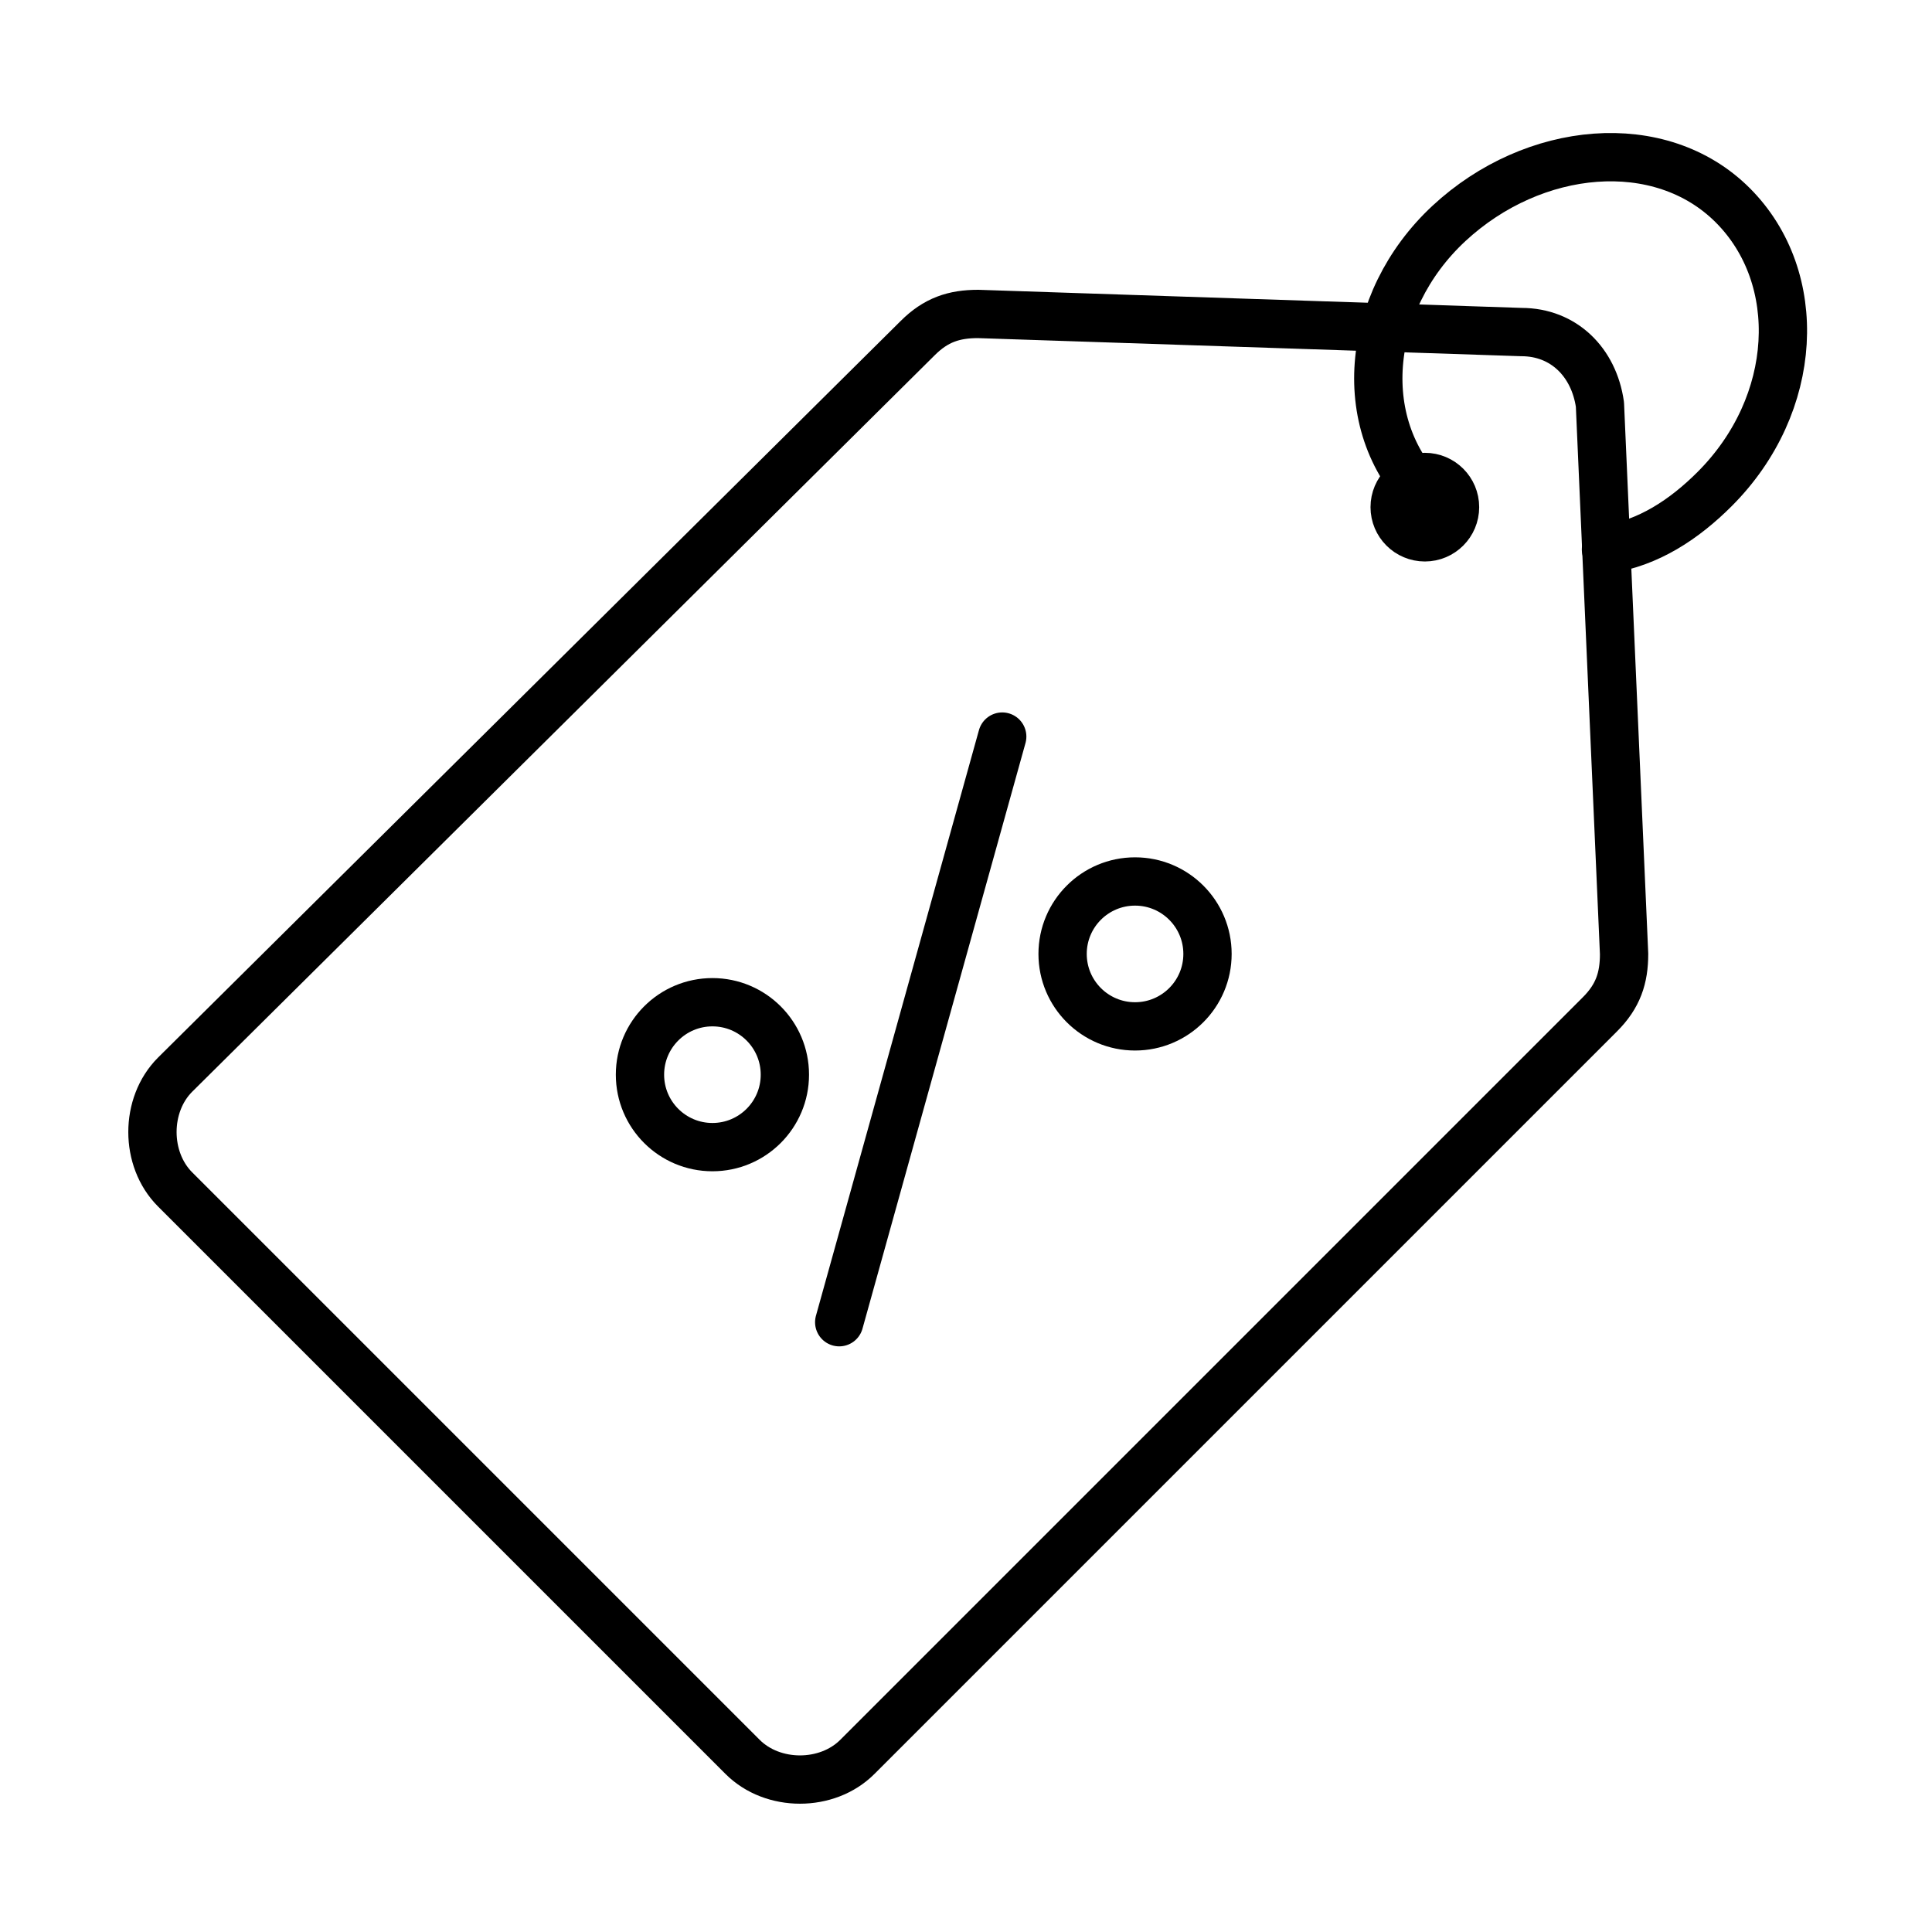
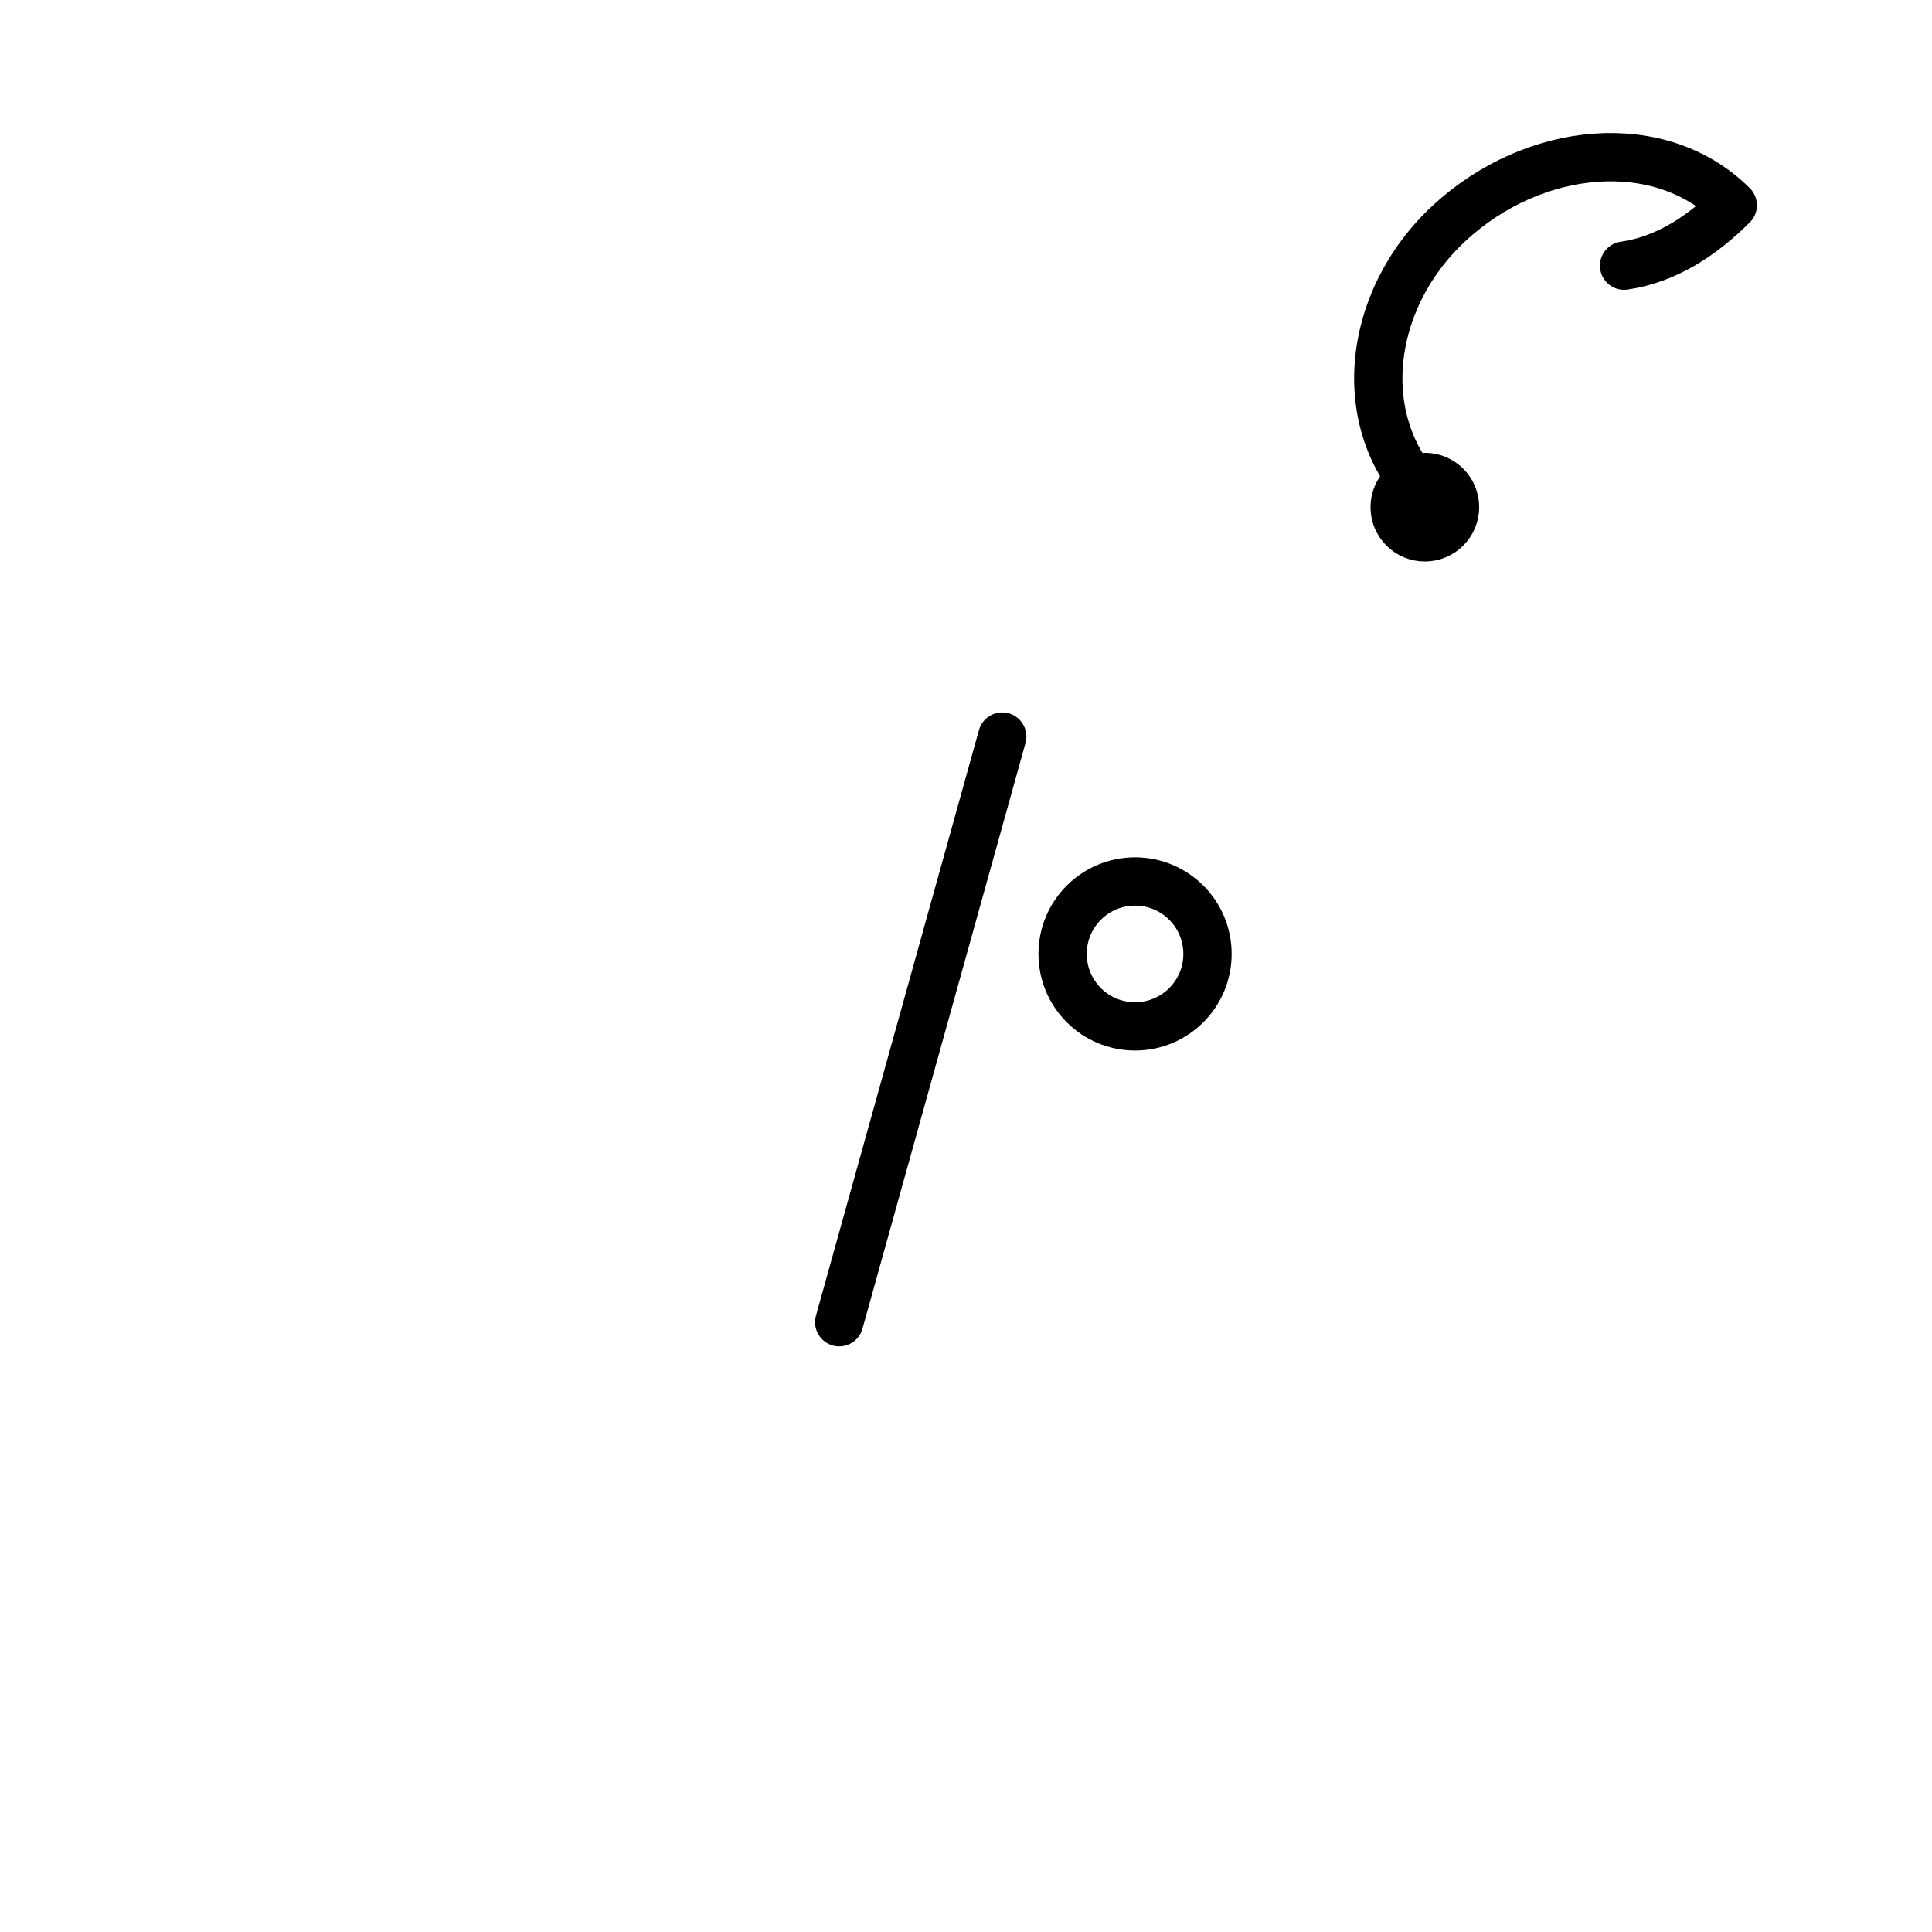
<svg xmlns="http://www.w3.org/2000/svg" version="1.1" id="Layer_1" x="0px" y="0px" viewBox="0 0 32 32" style="enable-background:new 0 0 32 32;" xml:space="preserve">
  <style type="text/css">
	.st0{fill:none;stroke:#000000;stroke-width:0.8;stroke-linecap:round;stroke-linejoin:round;stroke-miterlimit:10;}
</style>
  <g>
    <g>
      <g>
-         <path class="st0" d="M25.2,5.5l-9-0.3c-0.4,0-0.7,0.1-1,0.4L2.9,17.8c-0.5,0.5-0.5,1.4,0,1.9l9.4,9.4c0.5,0.5,1.4,0.5,1.9,0     l12.3-12.3c0.3-0.3,0.4-0.6,0.4-1l-0.4-9.1C26.4,6,25.9,5.5,25.2,5.5z" />
-       </g>
+         </g>
      <g>
        <line class="st0" x1="16.6" y1="12.2" x2="13.9" y2="21.9" />
-         <circle class="st0" cx="11.8" cy="17.8" r="1.2" />
        <circle class="st0" cx="18.8" cy="15.8" r="1.2" />
      </g>
    </g>
    <g>
      <circle class="st0" cx="23.6" cy="8.4" r="0.5" />
-       <path class="st0" d="M23.7,8.3C22.4,7.1,22.6,5,24,3.7s3.5-1.5,4.7-0.3s1.1,3.3-0.3,4.7c-0.5,0.5-1.1,0.9-1.8,1" />
+       <path class="st0" d="M23.7,8.3C22.4,7.1,22.6,5,24,3.7s3.5-1.5,4.7-0.3c-0.5,0.5-1.1,0.9-1.8,1" />
    </g>
  </g>
</svg>